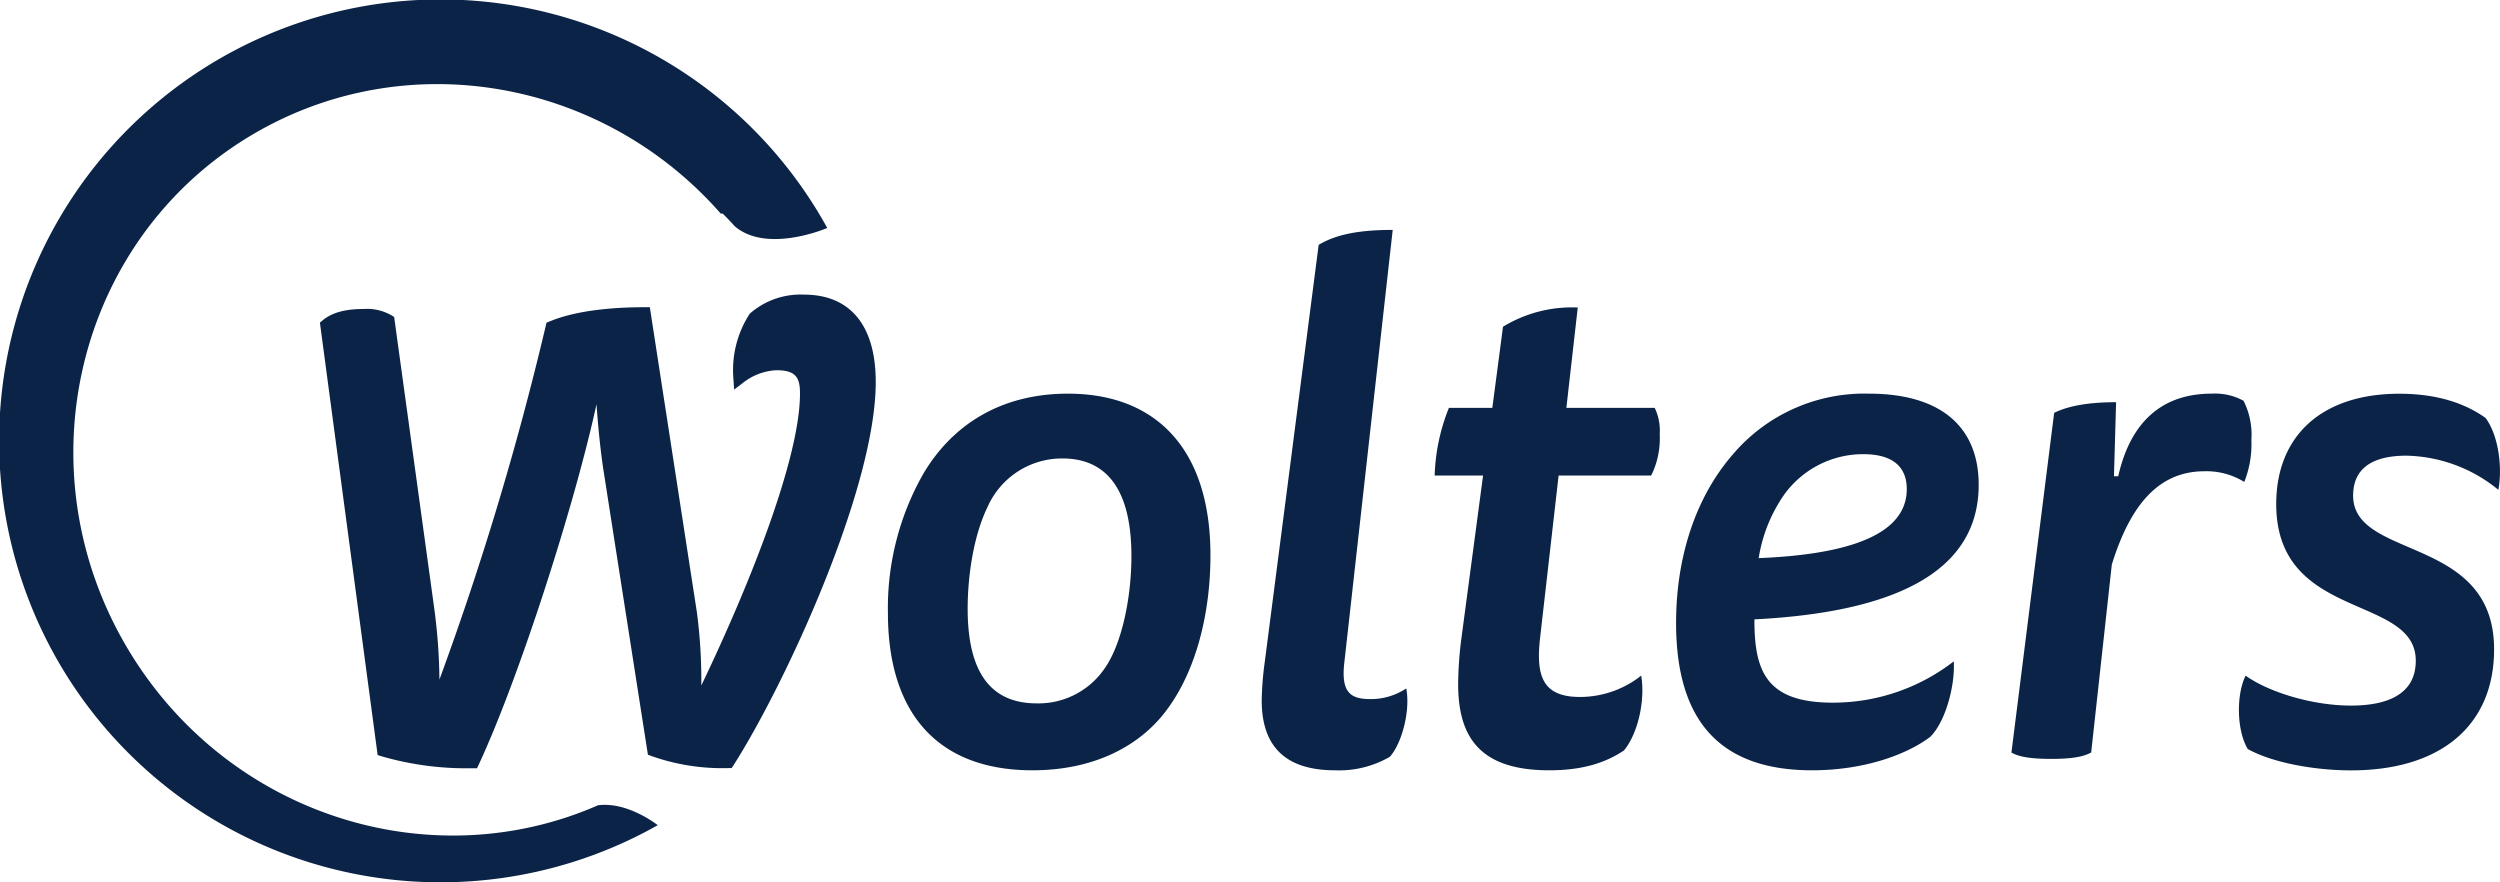
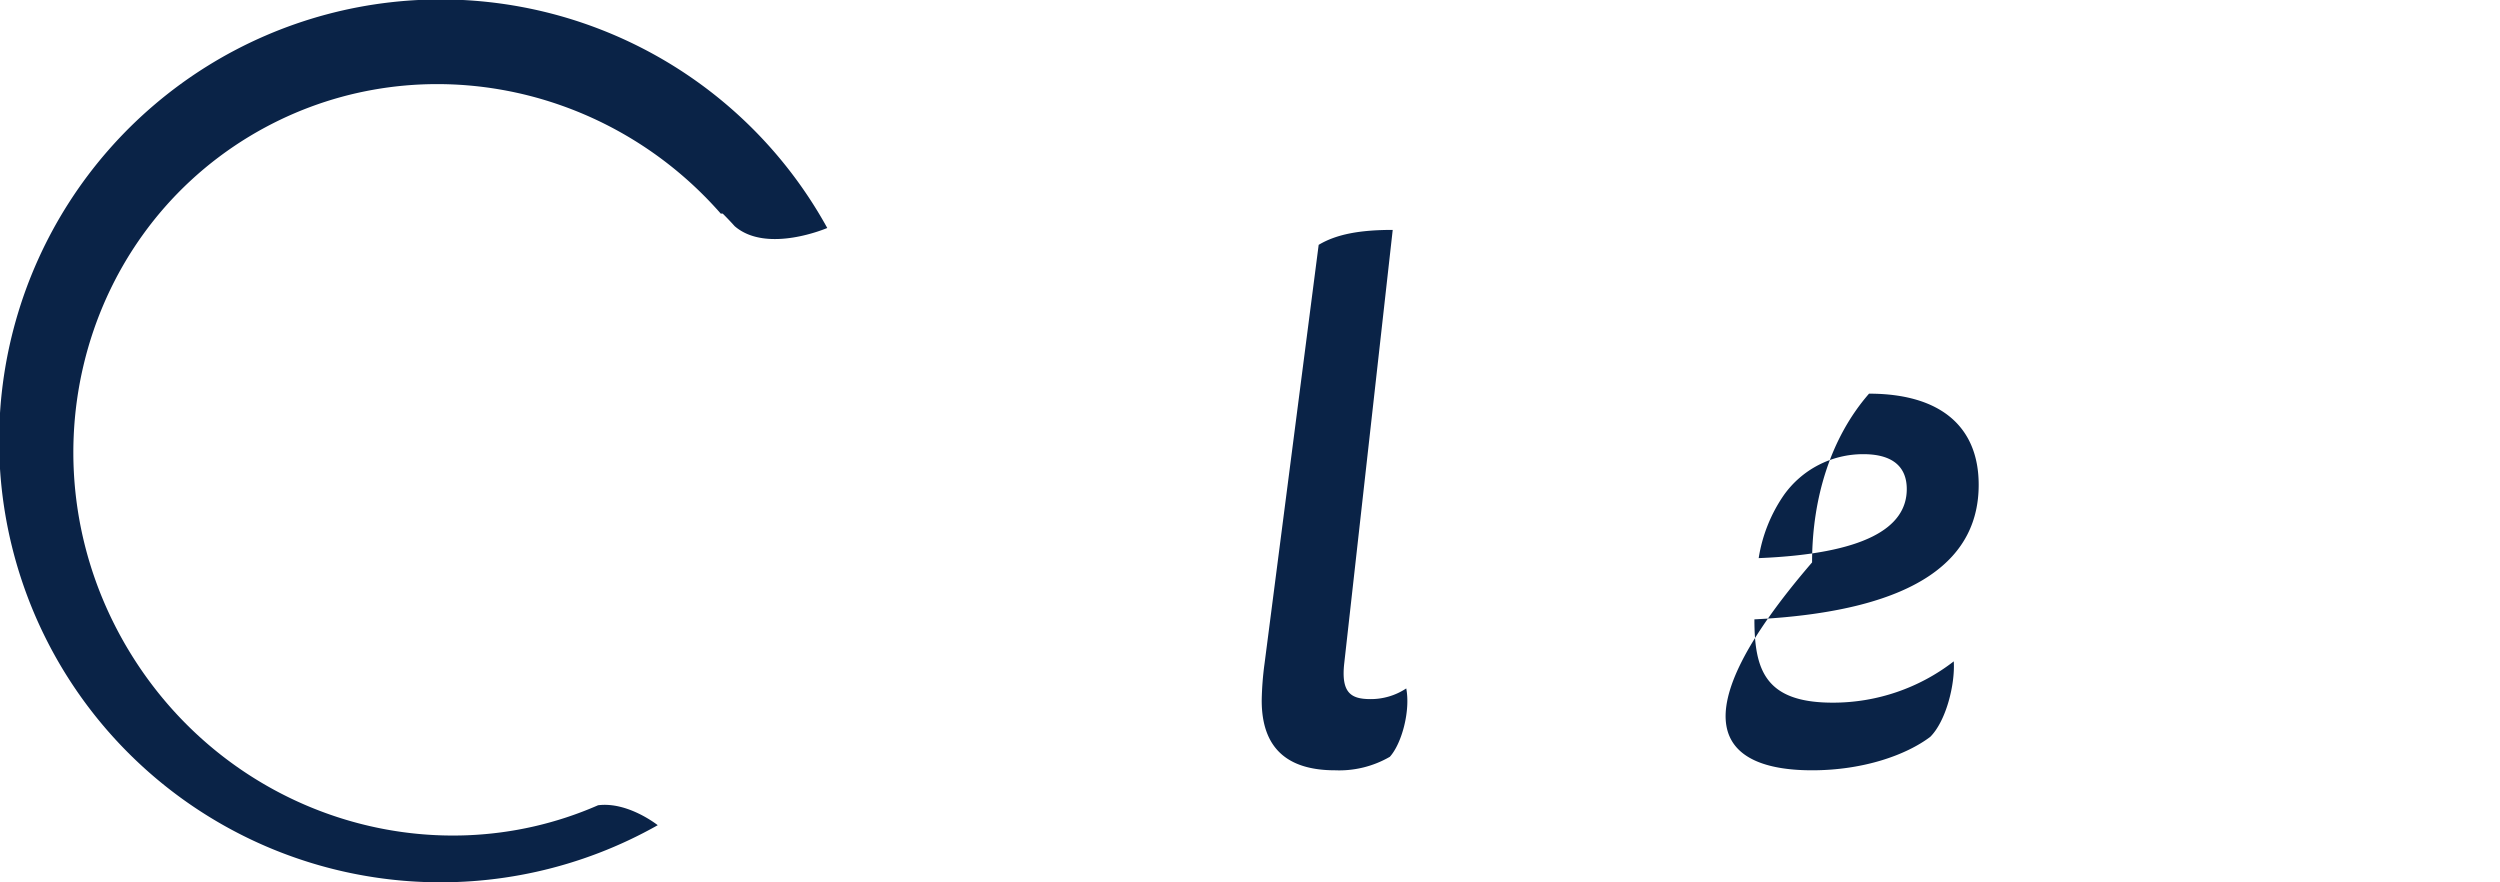
<svg xmlns="http://www.w3.org/2000/svg" width="351.13" height="123.91" viewBox="0 0 351.13 123.91">
-   <path d="M112.92,41.38A10.8,10.8,0,0,0,105.37,44l-.1.11A14.53,14.53,0,0,0,103,53.08l.11,1.64,1.31-1A8.2,8.2,0,0,1,109.05,52c2.8,0,3.31,1.1,3.31,3.28,0,9-6.94,26.58-13.86,41A73.11,73.11,0,0,0,97.88,86L91.27,43.15H90.5c-3.87,0-9.33.34-13.31,2l-.43.17-.11.46A432.5,432.5,0,0,1,61.72,95.45,80.29,80.29,0,0,0,61,85.52l-5.64-41L55,44.3a6.91,6.91,0,0,0-4-.9c-2.54,0-4.4.52-5.69,1.6l-.38.31,8.11,60.74.54.17a42.83,42.83,0,0,0,12.79,1.68H67l.24-.51c5.59-12,13.42-36.26,16.54-50.61.24,3.4.59,6.76,1,9.4L91,106l.48.18a29.8,29.8,0,0,0,10.79,1.7h.49l.27-.41C110.18,96.27,123,68.68,123,53.65,123,45.74,119.44,41.38,112.92,41.38Z" fill="#0a2347" />
-   <path d="M163.81,99.79c4.3-5.7,6.2-13.9,6.2-21.8,0-15.1-7.8-22.7-20-22.7-9.6,0-16.3,4.5-20.3,11.2a38.13,38.13,0,0,0-5,19.6c0,14.2,7.1,22.1,20.3,22.1C153.51,108.19,160,104.89,163.81,99.79Zm-8.6-6a11.24,11.24,0,0,1-9.6,5c-6.5,0-9.7-4.4-9.7-13.3,0-4.5.8-10.2,2.8-14.3a11.44,11.44,0,0,1,10.5-6.8c6.6,0,9.7,4.9,9.7,13.7C158.91,84.09,157.51,90.49,155.21,93.79Z" fill="#0a2347" />
  <path d="M192.51,98.19c-2.7,0-4.2-.8-3.7-5.1l6.8-60.8c-4.6,0-7.9.6-10.4,2.1l-7.6,58.8a43.82,43.82,0,0,0-.4,5.2c0,6.6,3.5,9.8,10.3,9.8a14.19,14.19,0,0,0,7.7-1.9c1.7-1.9,2.9-6.5,2.3-9.6A9,9,0,0,1,192.51,98.19Z" fill="#0a2347" />
-   <path d="M230.51,94.89a13.86,13.86,0,0,1-8.6,3c-5.3,0-6.2-3-5.6-8.3l2.6-22.8h13a11.68,11.68,0,0,0,1.2-5.8,7.39,7.39,0,0,0-.7-3.7H220l1.6-14.1a18.59,18.59,0,0,0-10.5,2.7l-1.5,11.4h-6.1a27.64,27.64,0,0,0-2,9.5h6.8l-3.1,23.3a53.21,53.21,0,0,0-.4,6c0,7.7,3.3,12.1,12.8,12.1,4.3,0,7.7-.9,10.5-2.8C230,103.09,231.11,98.49,230.51,94.89Z" fill="#0a2347" />
-   <path d="M254.51,108.19c7.3,0,13.3-2.2,16.6-4.7,2.2-2.2,3.5-7.3,3.3-10.6a27.7,27.7,0,0,1-17,5.8c-9.5,0-11-4.6-11-11.7,23.8-1.2,31.5-9,31.5-18.9,0-8.2-5.4-12.8-15.4-12.8a24.23,24.23,0,0,0-19.1,8.5c-5.4,6.2-8,14.7-8,23.7C235.41,101.19,241.51,108.19,254.51,108.19Zm-4-38.6a13.65,13.65,0,0,1,11.2-5.8c4.5,0,6.1,2.1,6.1,4.9,0,5.5-6,9.1-20.8,9.7A21.45,21.45,0,0,1,250.51,69.59Z" fill="#0a2347" />
-   <path d="M293.71,105.69l2.9-26.4c2.6-8.4,6.6-13.1,13-13.1a10.06,10.06,0,0,1,5.6,1.5,14.25,14.25,0,0,0,1-5.9,10.55,10.55,0,0,0-1.1-5.5,8.34,8.34,0,0,0-4.5-1c-6.6,0-11.3,3.6-13.1,11.6h-.6l.3-10.4q-5.7,0-8.7,1.5l-6,47.7c1,.6,2.7.9,5.6.9S292.61,106.29,293.71,105.69Z" fill="#0a2347" />
-   <path d="M338,64a21,21,0,0,1,12.9,4.8c.6-3.2,0-7.7-1.8-10.1-2.8-2-6.7-3.4-12.1-3.4-11,0-17.3,6-17.3,15.5,0,16.5,19.6,12.6,19.6,22,0,4.6-3.8,6.3-9.1,6.3s-11.4-1.8-14.8-4.2c-1.3,2.6-1.3,7.6.3,10.3,3.4,1.9,9.3,3,14.5,3,12.6,0,20.1-6.3,20.1-17,0-16.1-19.8-12.5-19.8-21.6C330.51,65.49,333.61,64,338,64Z" fill="#0a2347" />
+   <path d="M254.51,108.19c7.3,0,13.3-2.2,16.6-4.7,2.2-2.2,3.5-7.3,3.3-10.6a27.7,27.7,0,0,1-17,5.8c-9.5,0-11-4.6-11-11.7,23.8-1.2,31.5-9,31.5-18.9,0-8.2-5.4-12.8-15.4-12.8c-5.4,6.2-8,14.7-8,23.7C235.41,101.19,241.51,108.19,254.51,108.19Zm-4-38.6a13.65,13.65,0,0,1,11.2-5.8c4.5,0,6.1,2.1,6.1,4.9,0,5.5-6,9.1-20.8,9.7A21.45,21.45,0,0,1,250.51,69.59Z" fill="#0a2347" />
  <path d="M84,113.1c-23.59,10.33-52,1.39-65.95-21.8C2.94,66.17,10.61,33.83,35.16,19.08,57,6,84.7,11.14,101.23,30l.28,0q.87.87,1.68,1.77c4.53,3.91,13,.25,13,.25A62,62,0,1,0,92.38,115.9S88.19,112.56,84,113.1Z" fill="#0a2347" />
</svg>